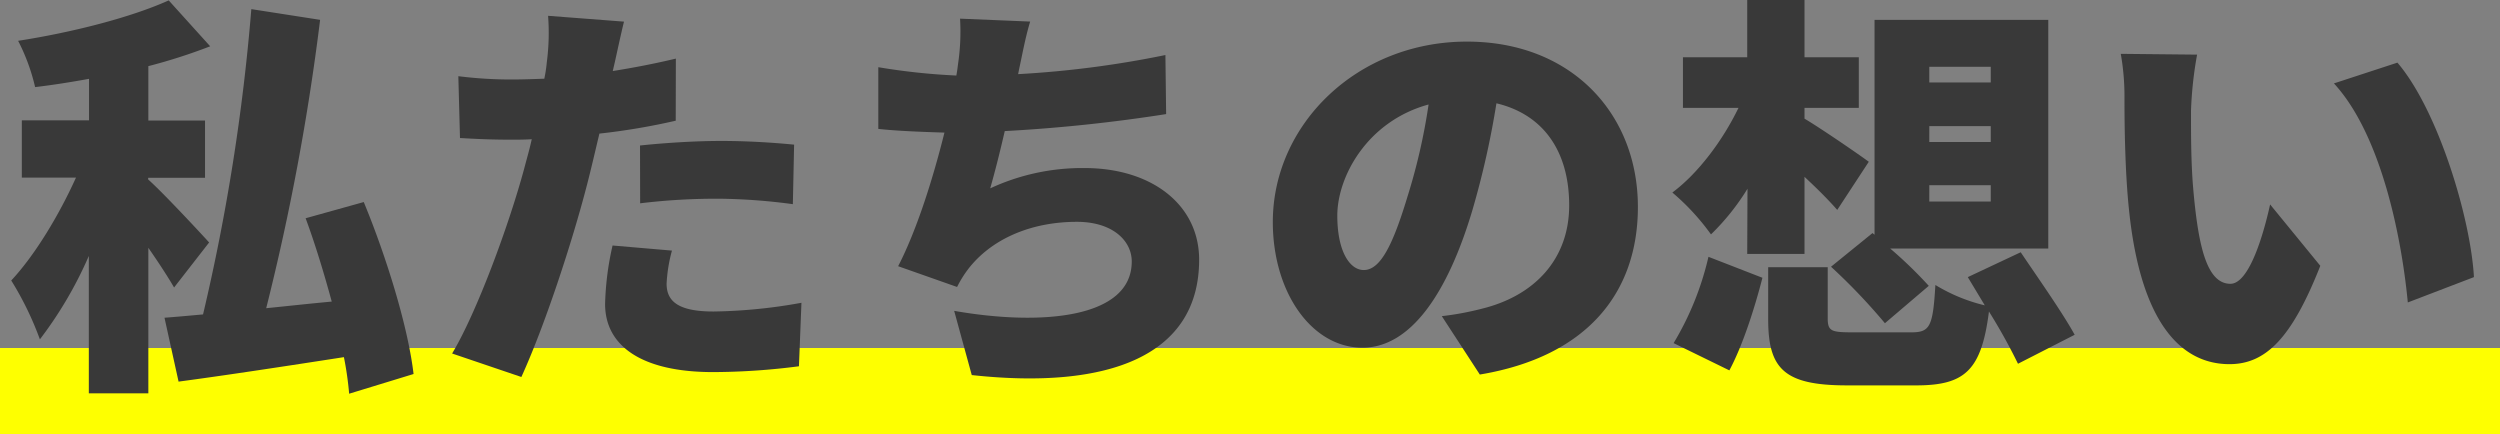
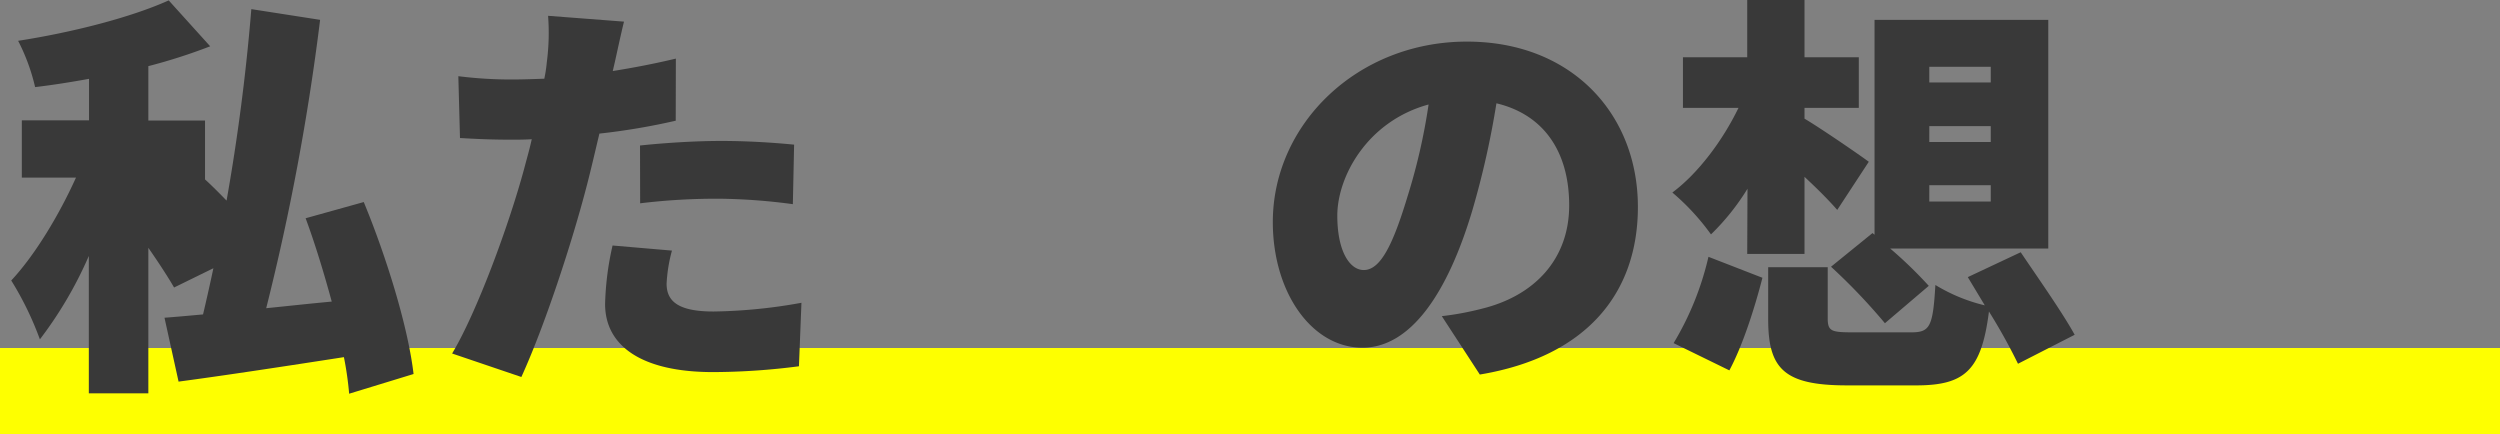
<svg xmlns="http://www.w3.org/2000/svg" viewBox="0 0 378 65.62">
  <rect x="0" y="0" width="378" height="65.62" fill="#808080" stroke="none" />
  <defs>
    <style>.cls-1{fill:#feff00;}.cls-2{fill:#393939;}</style>
  </defs>
  <g id="レイヤー_2" data-name="レイヤー 2">
    <g id="テキスト">
      <rect class="cls-1" y="52.62" width="378" height="13" />
-       <path class="cls-2" d="M26.32,43.47c-.94-1.63-2.38-3.83-3.89-6v22h-9V38.7a60.27,60.27,0,0,1-7.4,12.61,47.8,47.8,0,0,0-4.33-8.9c3.64-3.89,7.28-10,9.79-15.56H3.3V18.19H13.46V11.92c-2.76.5-5.52.94-8.15,1.25a30,30,0,0,0-2.57-7C11,4.89,19.8,2.63,25.51.06L31.78,7a84.13,84.13,0,0,1-9.35,3v8.22H31v8.66h-8.6v.25c2.32,2.07,7.91,8.09,9.22,9.53ZM52.79,59.53A50,50,0,0,0,52,54c-8.91,1.38-17.94,2.76-25,3.7l-2.13-9.66c1.69-.12,3.7-.31,5.83-.5A310.53,310.53,0,0,0,38,1.38L48.4,3a358.42,358.42,0,0,1-8.15,43.6c3.2-.32,6.52-.69,9.91-1C49,41.34,47.65,36.88,46.21,33L55,30.55c3.45,8.34,6.71,18.94,7.53,26Z" />
+       <path class="cls-2" d="M26.32,43.47c-.94-1.63-2.38-3.83-3.89-6v22h-9V38.7a60.27,60.27,0,0,1-7.4,12.61,47.8,47.8,0,0,0-4.33-8.9c3.64-3.89,7.28-10,9.79-15.56H3.3V18.19H13.46V11.92c-2.76.5-5.52.94-8.15,1.25a30,30,0,0,0-2.57-7C11,4.89,19.8,2.63,25.51.06L31.78,7a84.13,84.13,0,0,1-9.35,3v8.22H31v8.66v.25c2.32,2.07,7.91,8.09,9.22,9.53ZM52.79,59.53A50,50,0,0,0,52,54c-8.91,1.38-17.94,2.76-25,3.7l-2.13-9.66c1.69-.12,3.7-.31,5.83-.5A310.53,310.53,0,0,0,38,1.38L48.4,3a358.42,358.42,0,0,1-8.15,43.6c3.2-.32,6.52-.69,9.91-1C49,41.34,47.65,36.88,46.21,33L55,30.55c3.45,8.34,6.71,18.94,7.53,26Z" />
      <path class="cls-2" d="M102.17,18.25A99.7,99.7,0,0,1,90.63,20.2C90,22.83,89.37,25.59,88.74,28,86.49,36.7,82.35,49.3,78.83,57L68.36,53.45c3.7-6.15,8.59-19.39,10.91-28,.38-1.45.82-2.95,1.13-4.4-1.06.07-2.13.07-3.13.07-3.2,0-5.59-.13-7.72-.25l-.25-9.35a63.92,63.92,0,0,0,8,.5c1.63,0,3.32-.06,5-.12a21.4,21.4,0,0,0,.38-2.51,34.06,34.06,0,0,0,.19-7l11.48.88c-.5,2-1.13,5-1.45,6.4l-.25,1.07c3.2-.51,6.4-1.13,9.54-1.88Zm-.57,19.64a23.07,23.07,0,0,0-.81,5c0,2.58,1.63,4.21,7.09,4.21a79.46,79.46,0,0,0,13.3-1.32l-.38,9.6a102.13,102.13,0,0,1-13,.88c-10.85,0-16.31-4-16.31-10.29a44.17,44.17,0,0,1,1.13-8.85ZM96.77,22c3.58-.38,8.22-.69,12.3-.69,3.45,0,7.21.19,11,.56l-.19,9a89.44,89.44,0,0,0-10.79-.82,95.35,95.35,0,0,0-12.3.69Z" />
-       <path class="cls-2" d="M176.32,17.25a240.63,240.63,0,0,1-24.4,2.57c-.69,3-1.44,6-2.2,8.66A33,33,0,0,1,164,25.41c10.1,0,17.31,5.52,17.31,13.86,0,14.49-13.61,19.7-34.38,17.44L144.27,47c13.23,2.32,26.85,1.13,26.85-7.46,0-3.14-2.89-6-8.29-6-7,0-13,2.63-16.49,7.21a16.81,16.81,0,0,0-1.63,2.64l-8.91-3.14c2.88-5.58,5.33-13.49,7-20.2-3.7-.12-7.15-.25-10-.56V10.16a97.19,97.19,0,0,0,11.8,1.26c.12-.63.19-1.2.25-1.7a33.28,33.28,0,0,0,.31-6.9l10.6.44c-.75,2.51-1.13,4.71-1.63,7l-.19.95a151.83,151.83,0,0,0,22.27-2.89Z" />
      <path class="cls-2" d="M218,47.8a43.48,43.48,0,0,0,6.08-1.13c7.91-1.94,13.18-7.46,13.18-15.62s-3.89-13.74-11-15.43a131,131,0,0,1-3.64,16.18c-3.7,12.42-9.28,20.77-16.62,20.77-7.66,0-13.55-8.35-13.55-19,0-14.74,12.73-27.28,29.35-27.28,15.81,0,25.85,10.91,25.85,25,0,13-7.72,22.64-23.9,25.34Zm-2-32c-9.22,2.51-13.8,10.85-13.8,16.81,0,5.39,1.88,8.22,4,8.22,2.51,0,4.39-3.77,6.58-11A90.26,90.26,0,0,0,216,15.81Z" />
      <path class="cls-2" d="M264.22,28.54a35.37,35.37,0,0,1-5.52,6.9,35.13,35.13,0,0,0-5.84-6.33c3.89-2.89,7.6-7.84,10-12.8h-8.4V8.66h9.72V0h8.66V8.66h8.21v7.65h-8.21v1.63c2.44,1.44,8.21,5.4,9.72,6.52l-4.77,7.28c-1.25-1.44-3.07-3.26-4.95-5V38.39h-8.66ZM253.05,51.88a44.84,44.84,0,0,0,5.27-13.05L266.48,42c-1.19,4.64-3,10.28-5,14ZM305.12,55a87.22,87.22,0,0,0-4.39-7.9c-1.13,8.91-3.64,11.17-11,11.17H279.27c-9.53,0-11.92-2.51-11.92-10V40.4h9v7.71c0,2,.56,2.14,3.89,2.14H289c2.82,0,3.26-.88,3.63-7.16a26,26,0,0,0,7.47,3.08l-2.57-4.27,8-3.76c2.58,3.83,6.34,9.16,8.16,12.48Zm-22-19.76.31.25V3H309.7V37.58H285.8a64.34,64.34,0,0,1,5.83,5.64L285,48.87a90.91,90.91,0,0,0-8.15-8.54Zm8.59-22.77H301V10.1h-9.29Zm0,9H301V19.07h-9.29Zm0,9H301V28h-9.29Z" />
-       <path class="cls-2" d="M331.28,16.75c0,4.08,0,8.15.38,12.29.75,8.16,2,13.87,5.58,13.87,2.89,0,5.08-7.78,6-12l7.59,9.28c-4.33,11-8.28,14.87-13.74,14.87-7.34,0-13.42-6.28-15.18-23.28-.62-5.89-.69-13-.69-16.93a36.64,36.64,0,0,0-.56-6.71l11.54.12A58.32,58.32,0,0,0,331.28,16.75ZM374.06,41.9l-10,3.83c-.88-9.35-3.89-25.22-11.17-33.12l9.6-3.14C368.61,16.62,373.56,32.93,374.06,41.9Z" />
    </g>
  </g>
</svg>